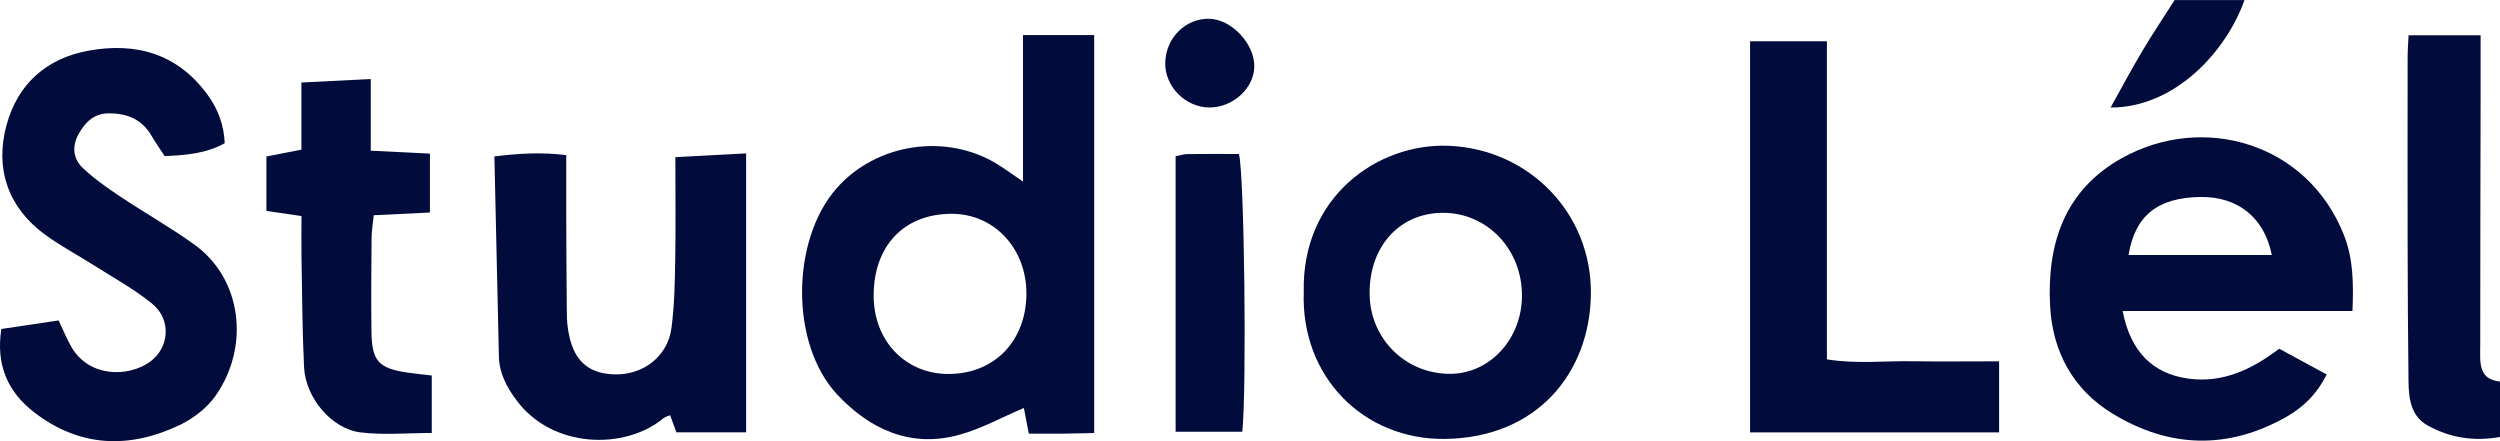
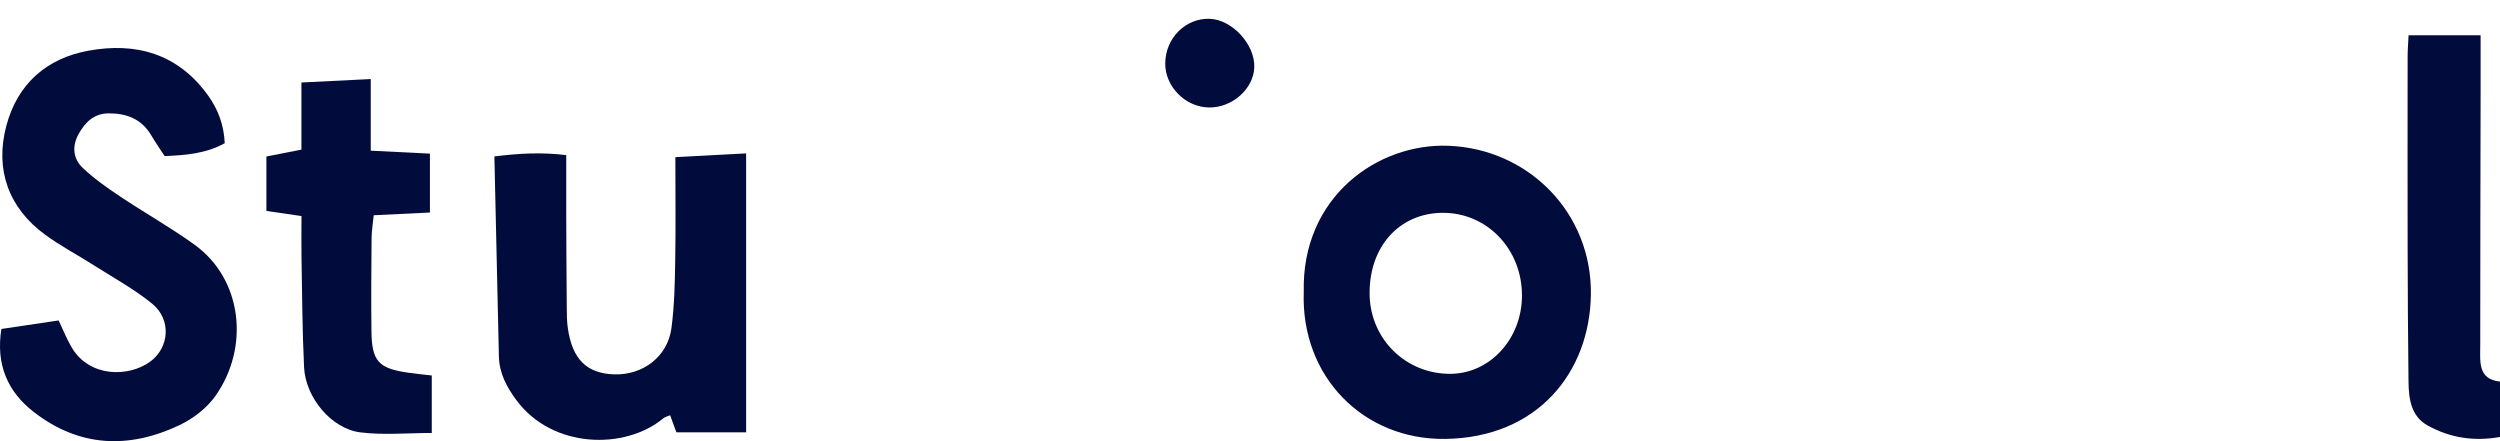
<svg xmlns="http://www.w3.org/2000/svg" width="102" height="18" viewBox="0 0 102 18" fill="none">
-   <path d="M41.738 7.412V1.431H44.643V17.668C44.145 17.677 43.707 17.689 43.272 17.695C42.861 17.698 42.453 17.695 41.976 17.695C41.898 17.292 41.831 16.945 41.774 16.646C40.874 17.028 40.046 17.486 39.158 17.735C37.174 18.292 35.495 17.529 34.157 16.095C32.23 14.031 32.273 9.803 34.13 7.686C35.755 5.831 38.645 5.409 40.732 6.723C41.016 6.902 41.285 7.098 41.735 7.406L41.738 7.412ZM38.832 8.723C36.878 8.723 35.634 10.037 35.646 12.092C35.658 13.914 36.939 15.249 38.681 15.258C40.551 15.268 41.864 13.929 41.877 12C41.892 10.148 40.569 8.723 38.829 8.723H38.832Z" fill="#010C3C" />
-   <path d="M95.984 12.689H86.604C86.924 14.345 87.83 15.246 89.276 15.446C90.678 15.64 91.856 15.086 92.991 14.228C93.635 14.575 94.254 14.911 94.927 15.277C94.528 16.089 93.949 16.634 93.266 17.018C90.889 18.357 88.497 18.283 86.184 16.871C84.589 15.895 83.744 14.363 83.644 12.486C83.511 9.945 84.233 7.757 86.57 6.452C89.868 4.609 94.145 5.809 95.637 9.6C96.008 10.548 96.029 11.532 95.981 12.692L95.984 12.689ZM92.689 10.403C92.387 8.871 91.294 8.012 89.766 8.037C88.026 8.065 87.111 8.797 86.845 10.403H92.689Z" fill="#010C3C" />
  <path d="M0.057 13.422C0.852 13.302 1.619 13.188 2.392 13.074C2.597 13.502 2.733 13.855 2.927 14.178C3.654 15.406 5.243 15.391 6.116 14.763C6.922 14.182 6.995 13.034 6.212 12.394C5.485 11.8 4.645 11.342 3.851 10.837C3.18 10.409 2.474 10.04 1.836 9.572C0.347 8.483 -0.217 6.911 0.26 5.126C0.722 3.403 1.915 2.382 3.594 2.071C5.539 1.711 7.263 2.182 8.496 3.905C8.9 4.471 9.136 5.098 9.169 5.843C8.396 6.268 7.587 6.332 6.717 6.369C6.529 6.08 6.336 5.803 6.164 5.511C5.768 4.846 5.155 4.622 4.437 4.625C3.842 4.625 3.47 4.985 3.198 5.486C2.927 5.988 2.99 6.489 3.38 6.855C3.842 7.292 4.37 7.662 4.899 8.015C5.904 8.686 6.961 9.28 7.943 9.988C9.879 11.388 10.196 14.145 8.801 16.139C8.447 16.643 7.889 17.077 7.33 17.342C5.264 18.326 3.232 18.252 1.374 16.806C0.32 15.988 -0.178 14.883 0.057 13.418V13.422Z" fill="#010C3C" />
  <path d="M53.193 11.911C53.102 8.025 56.216 5.834 59.1 5.948C62.359 6.074 64.959 8.68 64.908 12.028C64.859 15.188 62.736 17.862 58.955 17.908C55.636 17.948 53.069 15.375 53.193 11.911ZM58.837 8.683C57.068 8.705 55.841 10.092 55.881 12.037C55.917 13.849 57.373 15.268 59.185 15.252C60.794 15.24 62.093 13.822 62.096 12.065C62.102 10.157 60.658 8.662 58.837 8.683Z" fill="#010C3C" />
  <path d="M30.439 17.64H27.597C27.507 17.391 27.428 17.182 27.341 16.942C27.244 16.985 27.138 17.006 27.063 17.068C25.498 18.363 22.542 18.314 21.071 16.329C20.675 15.797 20.373 15.234 20.355 14.551C20.292 11.868 20.234 9.182 20.171 6.382C21.195 6.255 22.104 6.206 23.103 6.329C23.103 7.175 23.103 7.975 23.103 8.772C23.106 10.04 23.113 11.308 23.125 12.575C23.125 12.843 23.128 13.117 23.167 13.382C23.345 14.649 23.931 15.234 25.048 15.274C26.229 15.317 27.241 14.548 27.395 13.388C27.516 12.477 27.534 11.551 27.549 10.628C27.573 9.252 27.555 7.877 27.555 6.412C28.515 6.36 29.436 6.314 30.442 6.258V17.64H30.439Z" fill="#010C3C" />
-   <path d="M71.403 1.683H74.538V14.662C75.761 14.858 76.918 14.717 78.069 14.739C79.198 14.757 80.328 14.742 81.563 14.742V17.643H71.403V1.683Z" fill="#010C3C" />
  <path d="M12.298 6.108V3.366C13.246 3.32 14.125 3.277 15.127 3.225V6.148C15.97 6.191 16.707 6.225 17.541 6.268V8.671C16.788 8.708 16.052 8.745 15.248 8.782C15.215 9.117 15.164 9.409 15.161 9.702C15.149 10.969 15.139 12.237 15.155 13.505C15.17 14.739 15.438 15.031 16.656 15.206C16.949 15.249 17.244 15.277 17.616 15.32V17.665C16.625 17.665 15.647 17.76 14.696 17.64C13.518 17.489 12.467 16.222 12.406 14.988C12.334 13.492 12.328 11.994 12.301 10.498C12.292 9.963 12.301 9.428 12.301 8.815C11.802 8.745 11.373 8.68 10.869 8.606V6.385C11.295 6.302 11.721 6.219 12.295 6.105L12.298 6.108Z" fill="#010C3C" />
  <path d="M101.209 1.443C101.209 2.265 101.209 2.991 101.209 3.717C101.203 7.172 101.194 10.628 101.194 14.086C101.194 14.739 101.082 15.474 102 15.569V17.828C100.937 18.018 99.962 17.865 99.053 17.363C98.367 16.985 98.276 16.274 98.267 15.566C98.246 13.723 98.234 11.88 98.231 10.037C98.225 7.465 98.231 4.892 98.231 2.317C98.231 2.052 98.252 1.788 98.27 1.44H101.203L101.209 1.443Z" fill="#010C3C" />
-   <path d="M47.965 17.615V6.375C48.155 6.338 48.3 6.289 48.442 6.286C49.149 6.277 49.858 6.283 50.55 6.283C50.77 7.154 50.87 15.778 50.686 17.615H47.965Z" fill="#010C3C" />
-   <path d="M86.114 4.385C86.591 3.526 86.981 2.797 87.404 2.086C87.808 1.403 88.252 0.745 88.724 0.003H91.575C90.829 2.108 88.733 4.391 86.114 4.388V4.385Z" fill="#010C3C" />
  <path d="M49.333 4.385C48.361 4.375 47.524 3.526 47.542 2.566C47.56 1.548 48.37 0.742 49.342 0.766C50.263 0.791 51.206 1.806 51.175 2.745C51.145 3.625 50.282 4.394 49.336 4.385H49.333Z" fill="#010C3C" />
</svg>